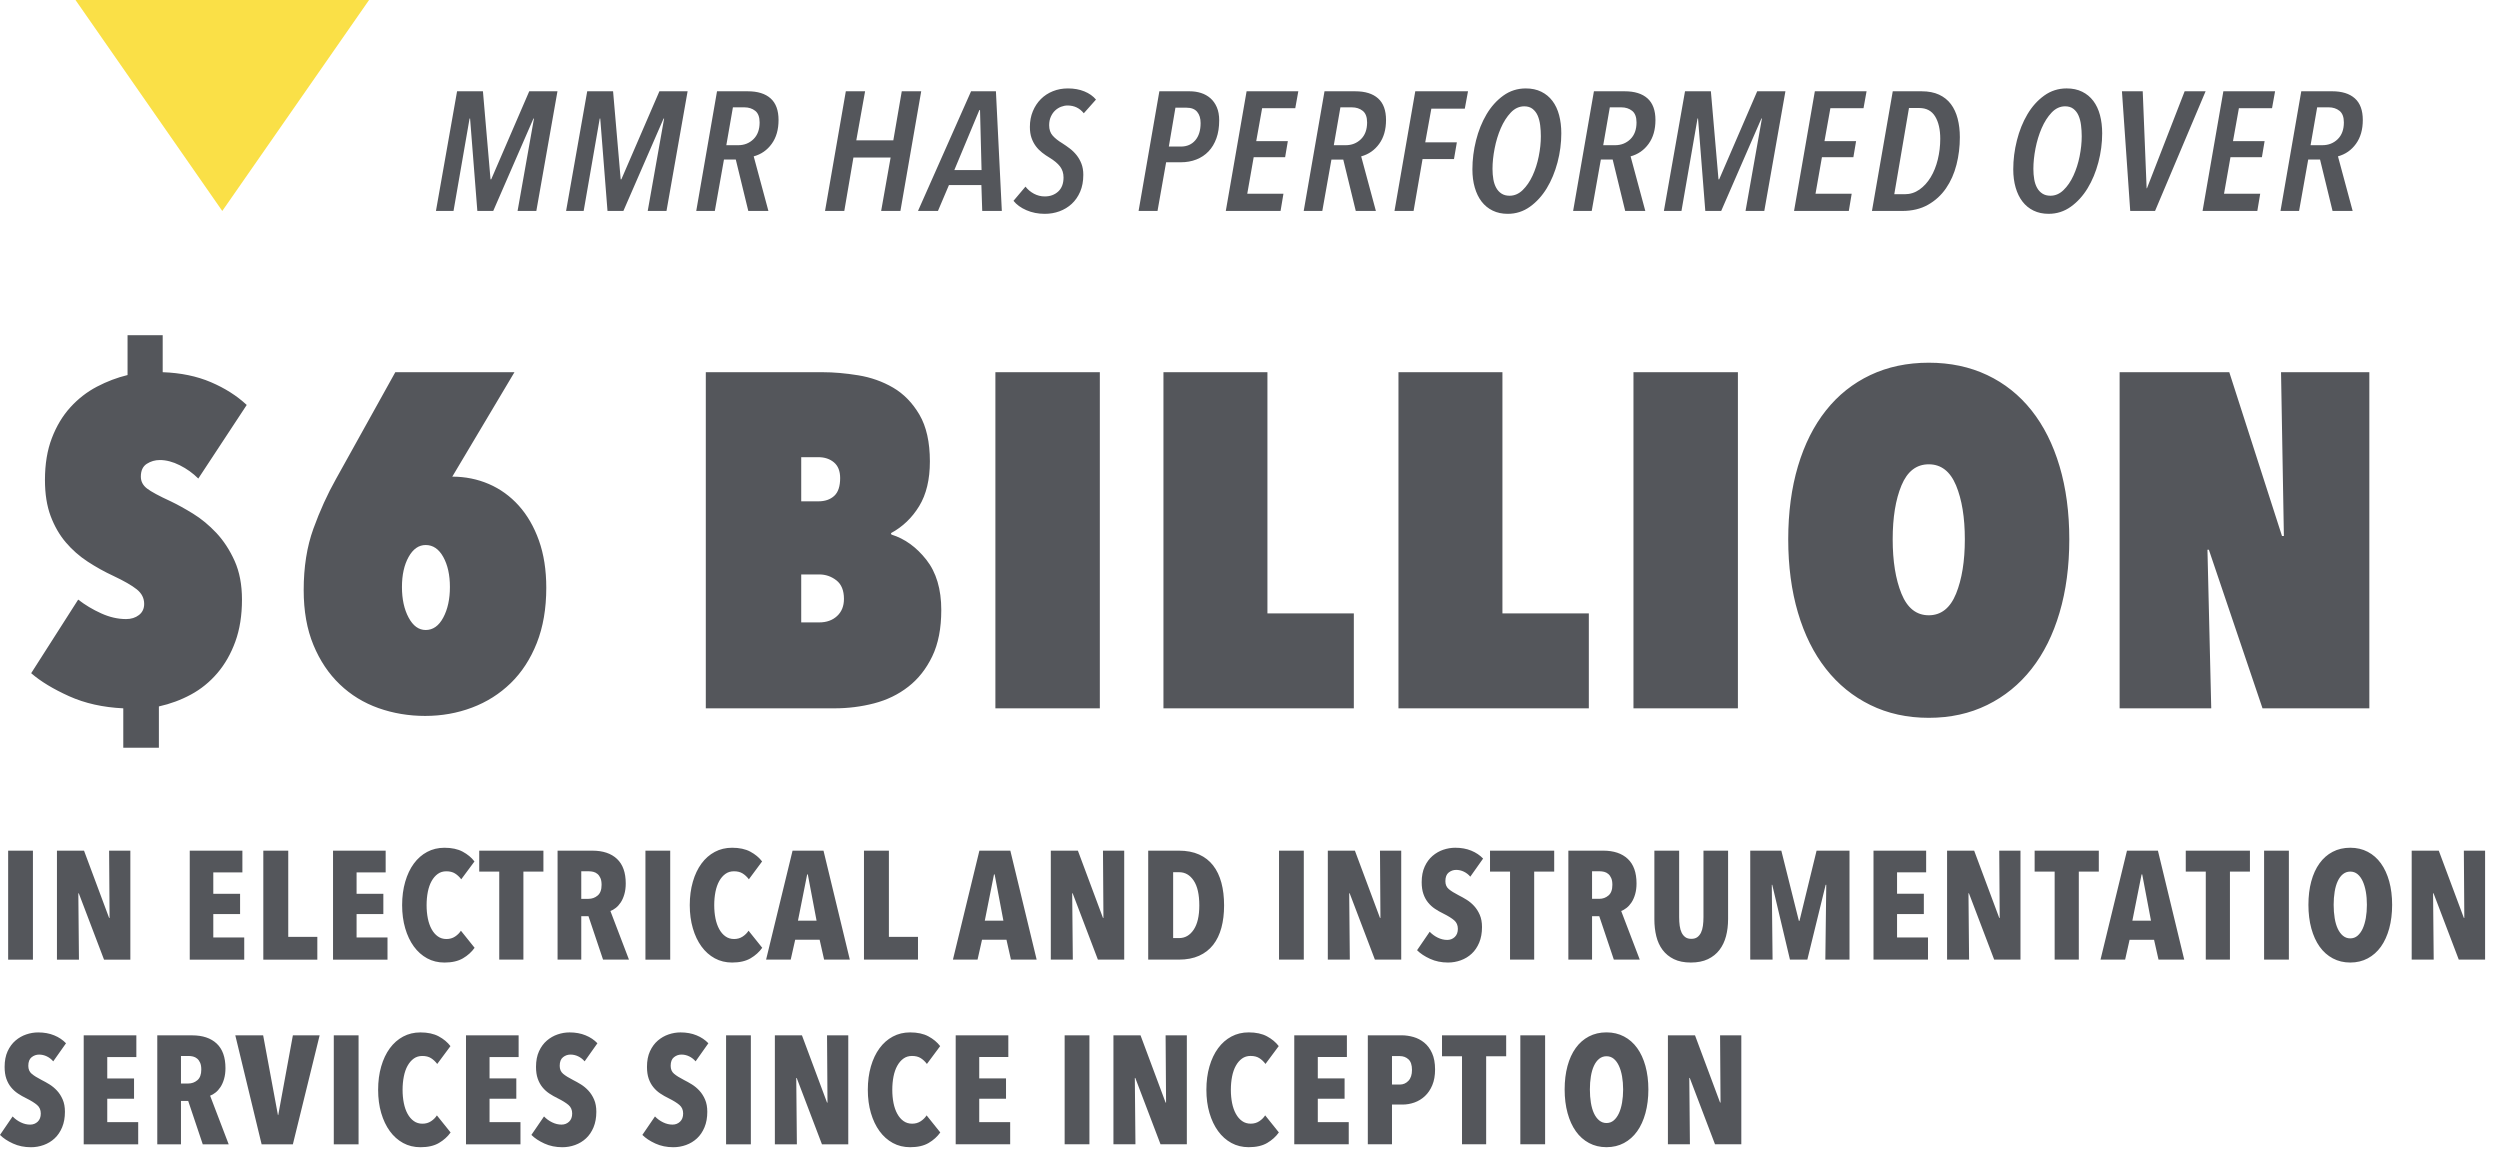
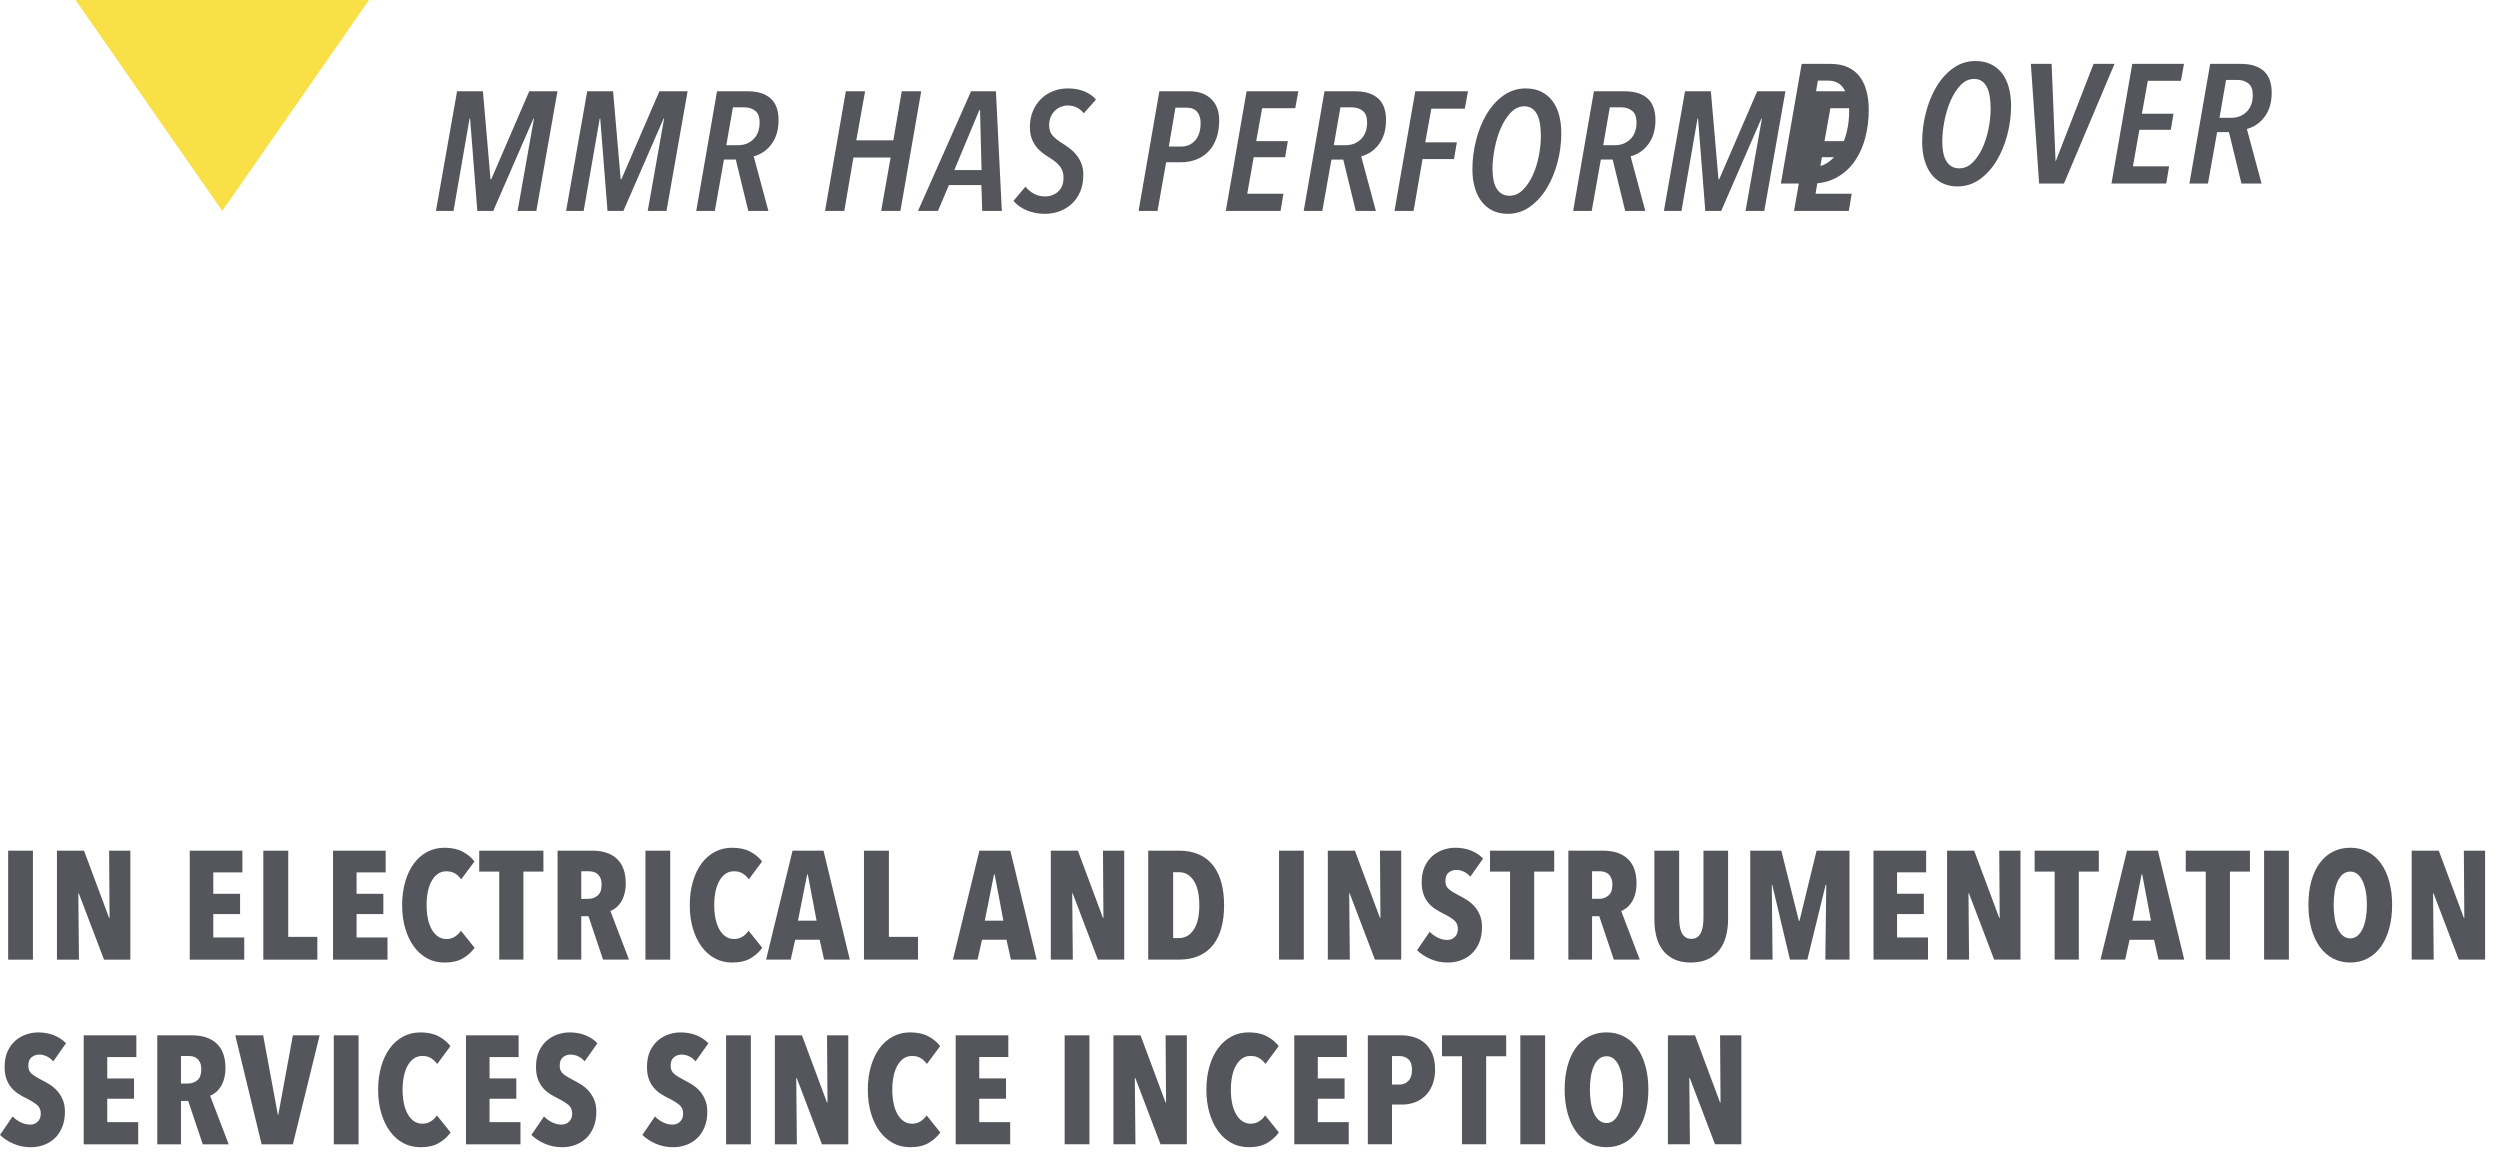
<svg xmlns="http://www.w3.org/2000/svg" width="100%" height="100%" viewBox="0 0 157 73" xml:space="preserve" style="fill-rule:evenodd;clip-rule:evenodd;stroke-linejoin:round;stroke-miterlimit:2;">
-   <path d="M7.742,44.483l0,2.475l2.236,0l0,-2.594c0.716,-0.159 1.386,-0.407 2.013,-0.746c0.626,-0.337 1.177,-0.785 1.654,-1.341c0.477,-0.557 0.855,-1.218 1.133,-1.983c0.278,-0.765 0.418,-1.644 0.418,-2.639c0,-0.934 -0.154,-1.744 -0.462,-2.43c-0.309,-0.685 -0.691,-1.271 -1.148,-1.759c-0.458,-0.486 -0.945,-0.889 -1.461,-1.207c-0.517,-0.318 -0.984,-0.576 -1.402,-0.775c-0.735,-0.338 -1.232,-0.606 -1.49,-0.805c-0.259,-0.199 -0.388,-0.448 -0.388,-0.746c0,-0.377 0.124,-0.645 0.373,-0.805c0.248,-0.159 0.522,-0.238 0.82,-0.238c0.397,0 0.815,0.109 1.252,0.328c0.437,0.219 0.825,0.497 1.163,0.835l3.041,-4.622c-0.616,-0.576 -1.367,-1.053 -2.251,-1.431c-0.885,-0.377 -1.893,-0.586 -3.026,-0.626l0,-2.325l-2.207,0l0,2.504c-0.656,0.159 -1.297,0.402 -1.923,0.73c-0.626,0.328 -1.183,0.761 -1.669,1.297c-0.488,0.537 -0.875,1.183 -1.163,1.938c-0.289,0.756 -0.432,1.63 -0.432,2.624c0,0.875 0.119,1.63 0.357,2.266c0.239,0.636 0.557,1.188 0.954,1.655c0.398,0.467 0.855,0.869 1.372,1.207c0.517,0.338 1.053,0.637 1.61,0.895c0.675,0.318 1.167,0.601 1.476,0.849c0.308,0.249 0.462,0.552 0.462,0.91c0,0.298 -0.11,0.532 -0.328,0.7c-0.219,0.169 -0.487,0.254 -0.805,0.254c-0.517,0 -1.039,-0.119 -1.565,-0.358c-0.527,-0.238 -1.009,-0.526 -1.446,-0.865l-2.952,4.622c0.596,0.517 1.391,0.998 2.385,1.446c0.994,0.447 2.127,0.7 3.399,0.76m24.567,-21.109l-7.483,0l-3.727,6.708c-0.537,0.954 -1.009,1.993 -1.416,3.116c-0.408,1.123 -0.611,2.41 -0.611,3.861c0,1.312 0.203,2.46 0.611,3.444c0.407,0.984 0.959,1.809 1.655,2.474c0.695,0.667 1.505,1.163 2.429,1.491c0.925,0.328 1.903,0.492 2.937,0.492c1.033,0 2.013,-0.174 2.937,-0.522c0.924,-0.347 1.734,-0.859 2.43,-1.535c0.695,-0.676 1.242,-1.516 1.64,-2.52c0.397,-1.003 0.596,-2.161 0.596,-3.473c0,-1.113 -0.154,-2.102 -0.462,-2.967c-0.309,-0.864 -0.731,-1.595 -1.267,-2.191c-0.537,-0.596 -1.163,-1.048 -1.879,-1.357c-0.715,-0.307 -1.481,-0.462 -2.295,-0.462l3.905,-6.559Zm-4.472,11.602c0.278,0.5 0.418,1.13 0.418,1.889c0,0.76 -0.14,1.399 -0.418,1.919c-0.278,0.52 -0.646,0.78 -1.103,0.78c-0.437,0 -0.795,-0.26 -1.073,-0.78c-0.279,-0.52 -0.418,-1.159 -0.418,-1.919c0,-0.759 0.139,-1.389 0.418,-1.889c0.278,-0.499 0.636,-0.749 1.073,-0.749c0.457,0 0.825,0.25 1.103,0.749m23.554,-6.265c0.397,0 0.725,0.109 0.984,0.328c0.258,0.219 0.387,0.547 0.387,0.984c0,0.517 -0.124,0.89 -0.372,1.118c-0.249,0.229 -0.582,0.343 -0.999,0.343l-1.074,0l0,-2.773l1.074,0Zm0.059,7.364c0.398,0 0.756,0.123 1.074,0.369c0.317,0.246 0.477,0.635 0.477,1.166c0,0.453 -0.145,0.813 -0.433,1.078c-0.288,0.266 -0.661,0.399 -1.118,0.399l-1.133,0l0,-3.012l1.133,0Zm4.502,-2.594c0.736,-0.397 1.327,-0.964 1.774,-1.699c0.448,-0.735 0.671,-1.67 0.671,-2.803c0,-1.212 -0.219,-2.191 -0.656,-2.937c-0.437,-0.745 -0.989,-1.311 -1.654,-1.699c-0.667,-0.388 -1.397,-0.646 -2.192,-0.775c-0.795,-0.129 -1.54,-0.194 -2.236,-0.194l-7.334,0l0,21.109l8.079,0c0.855,0 1.685,-0.104 2.49,-0.313c0.805,-0.209 1.521,-0.556 2.147,-1.044c0.626,-0.486 1.127,-1.122 1.505,-1.908c0.378,-0.785 0.567,-1.754 0.567,-2.907c0,-1.312 -0.313,-2.365 -0.939,-3.16c-0.626,-0.795 -1.357,-1.322 -2.192,-1.58l-0.03,-0.09Zm6.559,11.002l6.559,0l0,-21.109l-6.559,0l0,21.109Zm10.554,0l11.956,0l0,-5.963l-5.426,0l0,-15.146l-6.53,0l0,21.109Zm14.759,0l11.955,0l0,-5.963l-5.426,0l0,-15.146l-6.529,0l0,21.109Zm14.758,0l6.559,0l0,-21.109l-6.559,0l0,21.109Zm10.33,-6.008c0.408,1.382 0.994,2.56 1.76,3.533c0.764,0.974 1.694,1.73 2.787,2.266c1.093,0.537 2.316,0.805 3.667,0.805c1.352,0 2.574,-0.268 3.668,-0.805c1.093,-0.536 2.022,-1.292 2.787,-2.266c0.765,-0.973 1.352,-2.151 1.759,-3.533c0.408,-1.381 0.612,-2.916 0.612,-4.606c0,-1.689 -0.204,-3.22 -0.612,-4.592c-0.407,-1.371 -0.994,-2.539 -1.759,-3.503c-0.765,-0.964 -1.694,-1.704 -2.787,-2.221c-1.094,-0.517 -2.316,-0.775 -3.668,-0.775c-1.351,0 -2.574,0.258 -3.667,0.775c-1.093,0.517 -2.023,1.257 -2.787,2.221c-0.766,0.964 -1.352,2.132 -1.76,3.503c-0.407,1.372 -0.611,2.903 -0.611,4.592c0,1.69 0.204,3.225 0.611,4.606m6.5,-7.99c0.368,-0.884 0.939,-1.327 1.714,-1.327c0.776,0 1.347,0.443 1.715,1.327c0.367,0.885 0.551,2.012 0.551,3.384c0,1.371 -0.184,2.509 -0.551,3.414c-0.368,0.904 -0.939,1.356 -1.715,1.356c-0.775,0 -1.346,-0.452 -1.714,-1.356c-0.368,-0.905 -0.551,-2.043 -0.551,-3.414c0,-1.372 0.183,-2.499 0.551,-3.384m22.674,13.998l6.709,0l0,-21.109l-5.546,0l0.179,10.286l-0.119,0l-3.31,-10.286l-6.887,0l0,21.109l5.754,0l-0.238,-9.958l0.089,0l3.369,9.958Z" style="fill:#54565b;fill-rule:nonzero;" />
-   <path d="M35.009,5.733l-1.773,0l-2.388,5.53l-0.043,0l-0.477,-5.53l-1.624,0l-1.327,7.515l1.104,0l1.008,-5.806l0.032,0l0.456,5.806l0.998,0l2.527,-5.806l0.032,0l-1.03,5.806l1.178,0l1.327,-7.515Zm8.173,0l-1.772,0l-2.389,5.53l-0.042,0l-0.478,-5.53l-1.624,0l-1.327,7.515l1.104,0l1.009,-5.806l0.032,0l0.456,5.806l0.998,0l2.526,-5.806l0.032,0l-1.03,5.806l1.179,0l1.326,-7.515Zm5.212,0.446c-0.332,-0.297 -0.81,-0.446 -1.433,-0.446l-1.932,0l-1.305,7.515l1.167,0l0.574,-3.227l0.743,0l0.785,3.227l1.263,0l-0.923,-3.428c0.467,-0.128 0.844,-0.389 1.13,-0.786c0.287,-0.396 0.43,-0.895 0.43,-1.496c0,-0.609 -0.166,-1.062 -0.499,-1.359m-1.077,2.562c-0.259,0.252 -0.579,0.378 -0.961,0.378l-0.743,0l0.414,-2.378l0.722,0c0.269,0 0.495,0.073 0.679,0.219c0.184,0.146 0.276,0.389 0.276,0.73c0,0.448 -0.129,0.798 -0.387,1.051m10.535,-3.008l-1.221,0l-0.53,3.078l-2.325,0l0.552,-3.078l-1.21,0l-1.306,7.515l1.21,0l0.573,-3.354l2.336,0l-0.595,3.354l1.21,0l1.306,-7.515Zm5.063,7.515l-0.371,-7.515l-1.561,0l-3.333,7.515l1.253,0l0.69,-1.624l2.038,0l0.053,1.624l1.231,0Zm-1.273,-2.568l-1.71,0l1.572,-3.769l0.042,0l0.096,3.769Zm7.186,-4.427c-0.184,-0.219 -0.428,-0.391 -0.733,-0.515c-0.304,-0.123 -0.647,-0.185 -1.029,-0.185c-0.34,0 -0.655,0.058 -0.945,0.175c-0.29,0.116 -0.541,0.281 -0.754,0.493c-0.212,0.213 -0.38,0.467 -0.504,0.765c-0.124,0.297 -0.186,0.626 -0.186,0.987c0,0.262 0.034,0.49 0.101,0.684c0.067,0.195 0.158,0.368 0.271,0.521c0.113,0.152 0.244,0.286 0.393,0.403c0.148,0.117 0.3,0.221 0.456,0.313c0.304,0.184 0.529,0.372 0.674,0.563c0.145,0.191 0.218,0.421 0.218,0.69c0,0.382 -0.112,0.676 -0.335,0.881c-0.223,0.205 -0.504,0.308 -0.844,0.308c-0.24,0 -0.467,-0.057 -0.679,-0.17c-0.212,-0.113 -0.389,-0.262 -0.531,-0.446l-0.753,0.892c0.191,0.24 0.461,0.437 0.812,0.589c0.35,0.152 0.734,0.228 1.151,0.228c0.326,0 0.634,-0.053 0.924,-0.159c0.29,-0.107 0.547,-0.262 0.77,-0.467c0.222,-0.206 0.399,-0.46 0.53,-0.765c0.131,-0.304 0.197,-0.658 0.197,-1.061c0,-0.262 -0.039,-0.494 -0.117,-0.695c-0.078,-0.202 -0.181,-0.383 -0.308,-0.542c-0.127,-0.159 -0.271,-0.299 -0.43,-0.419c-0.159,-0.12 -0.317,-0.23 -0.472,-0.329c-0.248,-0.149 -0.446,-0.306 -0.595,-0.473c-0.148,-0.166 -0.223,-0.383 -0.223,-0.652c0,-0.206 0.036,-0.386 0.107,-0.542c0.07,-0.155 0.16,-0.285 0.27,-0.387c0.11,-0.103 0.234,-0.181 0.372,-0.234c0.138,-0.053 0.274,-0.079 0.408,-0.079c0.418,0 0.758,0.163 1.019,0.488l0.765,-0.86Zm7.589,0.483c-0.099,-0.23 -0.233,-0.419 -0.403,-0.568c-0.17,-0.148 -0.366,-0.258 -0.589,-0.329c-0.223,-0.071 -0.458,-0.106 -0.706,-0.106l-1.911,0l-1.305,7.515l1.189,0l0.541,-3.057l0.913,0c0.361,0 0.69,-0.058 0.987,-0.175c0.297,-0.117 0.552,-0.286 0.764,-0.509c0.213,-0.223 0.377,-0.497 0.494,-0.823c0.117,-0.325 0.175,-0.701 0.175,-1.125c0,-0.319 -0.05,-0.593 -0.149,-0.823m-1.353,2.075c-0.223,0.262 -0.525,0.393 -0.908,0.393l-0.753,0l0.414,-2.441l0.7,0c0.298,0 0.519,0.086 0.664,0.26c0.145,0.173 0.217,0.408 0.217,0.706c0,0.46 -0.111,0.821 -0.334,1.082m6.47,-3.078l-3.248,0l-1.306,7.515l3.439,0l0.181,-1.082l-2.272,0l0.403,-2.293l1.975,0l0.17,-1.009l-1.985,0l0.371,-2.07l2.081,0l0.191,-1.061Zm5.01,0.446c-0.333,-0.297 -0.81,-0.446 -1.433,-0.446l-1.932,0l-1.306,7.515l1.168,0l0.573,-3.227l0.743,0l0.786,3.227l1.263,0l-0.924,-3.428c0.468,-0.128 0.844,-0.389 1.131,-0.786c0.287,-0.396 0.43,-0.895 0.43,-1.496c0,-0.609 -0.166,-1.062 -0.499,-1.359m-1.077,2.562c-0.259,0.252 -0.579,0.378 -0.961,0.378l-0.743,0l0.414,-2.378l0.722,0c0.269,0 0.495,0.073 0.679,0.219c0.184,0.146 0.276,0.389 0.276,0.73c0,0.448 -0.129,0.798 -0.387,1.051m6.724,-3.008l-3.312,0l-1.305,7.515l1.199,0l0.563,-3.258l1.974,0l0.18,-1.051l-1.985,0l0.383,-2.113l2.101,0l0.202,-1.093Zm5.721,1.497c-0.092,-0.347 -0.231,-0.644 -0.419,-0.892c-0.187,-0.248 -0.421,-0.44 -0.7,-0.578c-0.28,-0.138 -0.604,-0.207 -0.972,-0.207c-0.524,0 -0.994,0.15 -1.412,0.451c-0.417,0.301 -0.769,0.693 -1.056,1.178c-0.286,0.485 -0.506,1.03 -0.658,1.635c-0.152,0.605 -0.228,1.212 -0.228,1.82c0,0.418 0.049,0.798 0.149,1.141c0.099,0.344 0.242,0.637 0.429,0.881c0.188,0.244 0.42,0.434 0.696,0.568c0.276,0.135 0.591,0.202 0.944,0.202c0.517,0 0.982,-0.149 1.396,-0.446c0.414,-0.297 0.766,-0.685 1.057,-1.162c0.29,-0.478 0.514,-1.019 0.674,-1.624c0.159,-0.605 0.238,-1.212 0.238,-1.821c0,-0.417 -0.046,-0.799 -0.138,-1.146m-1.279,2.59c-0.088,0.439 -0.217,0.842 -0.387,1.21c-0.17,0.368 -0.377,0.67 -0.621,0.907c-0.244,0.238 -0.519,0.356 -0.823,0.356c-0.198,0 -0.366,-0.044 -0.504,-0.133c-0.138,-0.088 -0.249,-0.208 -0.334,-0.361c-0.085,-0.152 -0.145,-0.33 -0.181,-0.536c-0.035,-0.205 -0.053,-0.424 -0.053,-0.658c0,-0.396 0.044,-0.822 0.133,-1.279c0.088,-0.456 0.217,-0.881 0.387,-1.274c0.17,-0.392 0.379,-0.72 0.627,-0.982c0.247,-0.261 0.53,-0.392 0.849,-0.392c0.212,0 0.387,0.055 0.525,0.164c0.138,0.11 0.244,0.252 0.319,0.425c0.074,0.173 0.125,0.373 0.154,0.6c0.028,0.226 0.042,0.456 0.042,0.69c0,0.403 -0.044,0.824 -0.133,1.263m6.831,-3.641c-0.333,-0.297 -0.81,-0.446 -1.433,-0.446l-1.932,0l-1.306,7.515l1.168,0l0.573,-3.227l0.743,0l0.786,3.227l1.263,0l-0.924,-3.428c0.468,-0.128 0.844,-0.389 1.131,-0.786c0.287,-0.396 0.43,-0.895 0.43,-1.496c0,-0.609 -0.167,-1.062 -0.499,-1.359m-1.077,2.562c-0.259,0.252 -0.579,0.378 -0.961,0.378l-0.743,0l0.414,-2.378l0.722,0c0.268,0 0.495,0.073 0.679,0.219c0.184,0.146 0.276,0.389 0.276,0.73c0,0.448 -0.129,0.798 -0.387,1.051m9.739,-3.008l-1.773,0l-2.388,5.53l-0.043,0l-0.478,-5.53l-1.624,0l-1.327,7.515l1.104,0l1.009,-5.806l0.032,0l0.456,5.806l0.998,0l2.526,-5.806l0.032,0l-1.029,5.806l1.178,0l1.327,-7.515Zm5.095,0l-3.248,0l-1.306,7.515l3.439,0l0.181,-1.082l-2.272,0l0.403,-2.293l1.975,0l0.17,-1.009l-1.985,0l0.371,-2.07l2.081,0l0.191,-1.061Zm5.721,1.72c-0.092,-0.354 -0.233,-0.659 -0.424,-0.913c-0.191,-0.255 -0.439,-0.453 -0.743,-0.595c-0.305,-0.141 -0.669,-0.212 -1.094,-0.212l-1.815,0l-1.306,7.515l1.901,0c0.622,0 1.162,-0.129 1.618,-0.387c0.457,-0.258 0.834,-0.603 1.131,-1.035c0.297,-0.432 0.516,-0.925 0.658,-1.481c0.141,-0.555 0.212,-1.13 0.212,-1.725c0,-0.424 -0.046,-0.813 -0.138,-1.167m-1.247,2.563c-0.103,0.421 -0.251,0.793 -0.446,1.115c-0.195,0.322 -0.43,0.58 -0.706,0.775c-0.276,0.194 -0.584,0.292 -0.923,0.292l-0.658,0l0.923,-5.414l0.648,0c0.445,0 0.776,0.175 0.992,0.525c0.216,0.351 0.324,0.82 0.324,1.407c0,0.446 -0.052,0.879 -0.154,1.3m10.185,-2.786c-0.092,-0.347 -0.232,-0.644 -0.419,-0.892c-0.188,-0.248 -0.421,-0.44 -0.701,-0.578c-0.28,-0.138 -0.603,-0.207 -0.971,-0.207c-0.524,0 -0.995,0.15 -1.412,0.451c-0.418,0.301 -0.77,0.693 -1.056,1.178c-0.287,0.485 -0.506,1.03 -0.658,1.635c-0.153,0.605 -0.229,1.212 -0.229,1.82c0,0.418 0.05,0.798 0.149,1.141c0.099,0.344 0.242,0.637 0.43,0.881c0.187,0.244 0.419,0.434 0.695,0.568c0.276,0.135 0.591,0.202 0.945,0.202c0.516,0 0.982,-0.149 1.396,-0.446c0.414,-0.297 0.766,-0.685 1.056,-1.162c0.29,-0.478 0.515,-1.019 0.674,-1.624c0.159,-0.605 0.239,-1.212 0.239,-1.821c0,-0.417 -0.046,-0.799 -0.138,-1.146m-1.279,2.59c-0.089,0.439 -0.218,0.842 -0.388,1.21c-0.169,0.368 -0.376,0.67 -0.621,0.907c-0.244,0.238 -0.518,0.356 -0.822,0.356c-0.198,0 -0.366,-0.044 -0.504,-0.133c-0.138,-0.088 -0.25,-0.208 -0.335,-0.361c-0.085,-0.152 -0.145,-0.33 -0.18,-0.536c-0.036,-0.205 -0.053,-0.424 -0.053,-0.658c0,-0.396 0.044,-0.822 0.132,-1.279c0.089,-0.456 0.218,-0.881 0.388,-1.274c0.17,-0.392 0.378,-0.72 0.626,-0.982c0.248,-0.261 0.531,-0.392 0.849,-0.392c0.213,0 0.388,0.055 0.526,0.164c0.138,0.11 0.244,0.252 0.318,0.425c0.074,0.173 0.126,0.373 0.154,0.6c0.028,0.226 0.043,0.456 0.043,0.69c0,0.403 -0.045,0.824 -0.133,1.263m7.913,-4.087l-1.316,0l-2.367,6.093l-0.021,0l-0.245,-6.093l-1.305,0l0.52,7.515l1.56,0l3.174,-7.515Zm4.363,0l-3.248,0l-1.306,7.515l3.439,0l0.181,-1.082l-2.272,0l0.404,-2.293l1.974,0l0.17,-1.009l-1.985,0l0.371,-2.07l2.081,0l0.191,-1.061Zm5.01,0.446c-0.332,-0.297 -0.81,-0.446 -1.433,-0.446l-1.932,0l-1.305,7.515l1.167,0l0.574,-3.227l0.743,0l0.785,3.227l1.263,0l-0.923,-3.428c0.467,-0.128 0.844,-0.389 1.13,-0.786c0.287,-0.396 0.43,-0.895 0.43,-1.496c0,-0.609 -0.166,-1.062 -0.499,-1.359m-1.077,2.562c-0.259,0.252 -0.579,0.378 -0.961,0.378l-0.743,0l0.414,-2.378l0.722,0c0.269,0 0.495,0.073 0.679,0.219c0.184,0.146 0.276,0.389 0.276,0.73c0,0.448 -0.129,0.798 -0.387,1.051" style="fill:#54565b;fill-rule:nonzero;" />
+   <path d="M35.009,5.733l-1.773,0l-2.388,5.53l-0.043,0l-0.477,-5.53l-1.624,0l-1.327,7.515l1.104,0l1.008,-5.806l0.032,0l0.456,5.806l0.998,0l2.527,-5.806l0.032,0l-1.03,5.806l1.178,0l1.327,-7.515Zm8.173,0l-1.772,0l-2.389,5.53l-0.042,0l-0.478,-5.53l-1.624,0l-1.327,7.515l1.104,0l1.009,-5.806l0.032,0l0.456,5.806l0.998,0l2.526,-5.806l0.032,0l-1.03,5.806l1.179,0l1.326,-7.515Zm5.212,0.446c-0.332,-0.297 -0.81,-0.446 -1.433,-0.446l-1.932,0l-1.305,7.515l1.167,0l0.574,-3.227l0.743,0l0.785,3.227l1.263,0l-0.923,-3.428c0.467,-0.128 0.844,-0.389 1.13,-0.786c0.287,-0.396 0.43,-0.895 0.43,-1.496c0,-0.609 -0.166,-1.062 -0.499,-1.359m-1.077,2.562c-0.259,0.252 -0.579,0.378 -0.961,0.378l-0.743,0l0.414,-2.378l0.722,0c0.269,0 0.495,0.073 0.679,0.219c0.184,0.146 0.276,0.389 0.276,0.73c0,0.448 -0.129,0.798 -0.387,1.051m10.535,-3.008l-1.221,0l-0.53,3.078l-2.325,0l0.552,-3.078l-1.21,0l-1.306,7.515l1.21,0l0.573,-3.354l2.336,0l-0.595,3.354l1.21,0l1.306,-7.515Zm5.063,7.515l-0.371,-7.515l-1.561,0l-3.333,7.515l1.253,0l0.69,-1.624l2.038,0l0.053,1.624l1.231,0Zm-1.273,-2.568l-1.71,0l1.572,-3.769l0.042,0l0.096,3.769Zm7.186,-4.427c-0.184,-0.219 -0.428,-0.391 -0.733,-0.515c-0.304,-0.123 -0.647,-0.185 -1.029,-0.185c-0.34,0 -0.655,0.058 -0.945,0.175c-0.29,0.116 -0.541,0.281 -0.754,0.493c-0.212,0.213 -0.38,0.467 -0.504,0.765c-0.124,0.297 -0.186,0.626 -0.186,0.987c0,0.262 0.034,0.49 0.101,0.684c0.067,0.195 0.158,0.368 0.271,0.521c0.113,0.152 0.244,0.286 0.393,0.403c0.148,0.117 0.3,0.221 0.456,0.313c0.304,0.184 0.529,0.372 0.674,0.563c0.145,0.191 0.218,0.421 0.218,0.69c0,0.382 -0.112,0.676 -0.335,0.881c-0.223,0.205 -0.504,0.308 -0.844,0.308c-0.24,0 -0.467,-0.057 -0.679,-0.17c-0.212,-0.113 -0.389,-0.262 -0.531,-0.446l-0.753,0.892c0.191,0.24 0.461,0.437 0.812,0.589c0.35,0.152 0.734,0.228 1.151,0.228c0.326,0 0.634,-0.053 0.924,-0.159c0.29,-0.107 0.547,-0.262 0.77,-0.467c0.222,-0.206 0.399,-0.46 0.53,-0.765c0.131,-0.304 0.197,-0.658 0.197,-1.061c0,-0.262 -0.039,-0.494 -0.117,-0.695c-0.078,-0.202 -0.181,-0.383 -0.308,-0.542c-0.127,-0.159 -0.271,-0.299 -0.43,-0.419c-0.159,-0.12 -0.317,-0.23 -0.472,-0.329c-0.248,-0.149 -0.446,-0.306 -0.595,-0.473c-0.148,-0.166 -0.223,-0.383 -0.223,-0.652c0,-0.206 0.036,-0.386 0.107,-0.542c0.07,-0.155 0.16,-0.285 0.27,-0.387c0.11,-0.103 0.234,-0.181 0.372,-0.234c0.138,-0.053 0.274,-0.079 0.408,-0.079c0.418,0 0.758,0.163 1.019,0.488l0.765,-0.86Zm7.589,0.483c-0.099,-0.23 -0.233,-0.419 -0.403,-0.568c-0.17,-0.148 -0.366,-0.258 -0.589,-0.329c-0.223,-0.071 -0.458,-0.106 -0.706,-0.106l-1.911,0l-1.305,7.515l1.189,0l0.541,-3.057l0.913,0c0.361,0 0.69,-0.058 0.987,-0.175c0.297,-0.117 0.552,-0.286 0.764,-0.509c0.213,-0.223 0.377,-0.497 0.494,-0.823c0.117,-0.325 0.175,-0.701 0.175,-1.125c0,-0.319 -0.05,-0.593 -0.149,-0.823m-1.353,2.075c-0.223,0.262 -0.525,0.393 -0.908,0.393l-0.753,0l0.414,-2.441l0.7,0c0.298,0 0.519,0.086 0.664,0.26c0.145,0.173 0.217,0.408 0.217,0.706c0,0.46 -0.111,0.821 -0.334,1.082m6.47,-3.078l-3.248,0l-1.306,7.515l3.439,0l0.181,-1.082l-2.272,0l0.403,-2.293l1.975,0l0.17,-1.009l-1.985,0l0.371,-2.07l2.081,0l0.191,-1.061Zm5.01,0.446c-0.333,-0.297 -0.81,-0.446 -1.433,-0.446l-1.932,0l-1.306,7.515l1.168,0l0.573,-3.227l0.743,0l0.786,3.227l1.263,0l-0.924,-3.428c0.468,-0.128 0.844,-0.389 1.131,-0.786c0.287,-0.396 0.43,-0.895 0.43,-1.496c0,-0.609 -0.166,-1.062 -0.499,-1.359m-1.077,2.562c-0.259,0.252 -0.579,0.378 -0.961,0.378l-0.743,0l0.414,-2.378l0.722,0c0.269,0 0.495,0.073 0.679,0.219c0.184,0.146 0.276,0.389 0.276,0.73c0,0.448 -0.129,0.798 -0.387,1.051m6.724,-3.008l-3.312,0l-1.305,7.515l1.199,0l0.563,-3.258l1.974,0l0.18,-1.051l-1.985,0l0.383,-2.113l2.101,0l0.202,-1.093Zm5.721,1.497c-0.092,-0.347 -0.231,-0.644 -0.419,-0.892c-0.187,-0.248 -0.421,-0.44 -0.7,-0.578c-0.28,-0.138 -0.604,-0.207 -0.972,-0.207c-0.524,0 -0.994,0.15 -1.412,0.451c-0.417,0.301 -0.769,0.693 -1.056,1.178c-0.286,0.485 -0.506,1.03 -0.658,1.635c-0.152,0.605 -0.228,1.212 -0.228,1.82c0,0.418 0.049,0.798 0.149,1.141c0.099,0.344 0.242,0.637 0.429,0.881c0.188,0.244 0.42,0.434 0.696,0.568c0.276,0.135 0.591,0.202 0.944,0.202c0.517,0 0.982,-0.149 1.396,-0.446c0.414,-0.297 0.766,-0.685 1.057,-1.162c0.29,-0.478 0.514,-1.019 0.674,-1.624c0.159,-0.605 0.238,-1.212 0.238,-1.821c0,-0.417 -0.046,-0.799 -0.138,-1.146m-1.279,2.59c-0.088,0.439 -0.217,0.842 -0.387,1.21c-0.17,0.368 -0.377,0.67 -0.621,0.907c-0.244,0.238 -0.519,0.356 -0.823,0.356c-0.198,0 -0.366,-0.044 -0.504,-0.133c-0.138,-0.088 -0.249,-0.208 -0.334,-0.361c-0.085,-0.152 -0.145,-0.33 -0.181,-0.536c-0.035,-0.205 -0.053,-0.424 -0.053,-0.658c0,-0.396 0.044,-0.822 0.133,-1.279c0.088,-0.456 0.217,-0.881 0.387,-1.274c0.17,-0.392 0.379,-0.72 0.627,-0.982c0.247,-0.261 0.53,-0.392 0.849,-0.392c0.212,0 0.387,0.055 0.525,0.164c0.138,0.11 0.244,0.252 0.319,0.425c0.074,0.173 0.125,0.373 0.154,0.6c0.028,0.226 0.042,0.456 0.042,0.69c0,0.403 -0.044,0.824 -0.133,1.263m6.831,-3.641c-0.333,-0.297 -0.81,-0.446 -1.433,-0.446l-1.932,0l-1.306,7.515l1.168,0l0.573,-3.227l0.743,0l0.786,3.227l1.263,0l-0.924,-3.428c0.468,-0.128 0.844,-0.389 1.131,-0.786c0.287,-0.396 0.43,-0.895 0.43,-1.496c0,-0.609 -0.167,-1.062 -0.499,-1.359m-1.077,2.562c-0.259,0.252 -0.579,0.378 -0.961,0.378l-0.743,0l0.414,-2.378l0.722,0c0.268,0 0.495,0.073 0.679,0.219c0.184,0.146 0.276,0.389 0.276,0.73c0,0.448 -0.129,0.798 -0.387,1.051m9.739,-3.008l-1.773,0l-2.388,5.53l-0.043,0l-0.478,-5.53l-1.624,0l-1.327,7.515l1.104,0l1.009,-5.806l0.032,0l0.456,5.806l0.998,0l2.526,-5.806l0.032,0l-1.029,5.806l1.178,0l1.327,-7.515Zm5.095,0l-3.248,0l-1.306,7.515l3.439,0l0.181,-1.082l-2.272,0l0.403,-2.293l1.975,0l0.17,-1.009l-1.985,0l0.371,-2.07l2.081,0l0.191,-1.061Zc-0.092,-0.354 -0.233,-0.659 -0.424,-0.913c-0.191,-0.255 -0.439,-0.453 -0.743,-0.595c-0.305,-0.141 -0.669,-0.212 -1.094,-0.212l-1.815,0l-1.306,7.515l1.901,0c0.622,0 1.162,-0.129 1.618,-0.387c0.457,-0.258 0.834,-0.603 1.131,-1.035c0.297,-0.432 0.516,-0.925 0.658,-1.481c0.141,-0.555 0.212,-1.13 0.212,-1.725c0,-0.424 -0.046,-0.813 -0.138,-1.167m-1.247,2.563c-0.103,0.421 -0.251,0.793 -0.446,1.115c-0.195,0.322 -0.43,0.58 -0.706,0.775c-0.276,0.194 -0.584,0.292 -0.923,0.292l-0.658,0l0.923,-5.414l0.648,0c0.445,0 0.776,0.175 0.992,0.525c0.216,0.351 0.324,0.82 0.324,1.407c0,0.446 -0.052,0.879 -0.154,1.3m10.185,-2.786c-0.092,-0.347 -0.232,-0.644 -0.419,-0.892c-0.188,-0.248 -0.421,-0.44 -0.701,-0.578c-0.28,-0.138 -0.603,-0.207 -0.971,-0.207c-0.524,0 -0.995,0.15 -1.412,0.451c-0.418,0.301 -0.77,0.693 -1.056,1.178c-0.287,0.485 -0.506,1.03 -0.658,1.635c-0.153,0.605 -0.229,1.212 -0.229,1.82c0,0.418 0.05,0.798 0.149,1.141c0.099,0.344 0.242,0.637 0.43,0.881c0.187,0.244 0.419,0.434 0.695,0.568c0.276,0.135 0.591,0.202 0.945,0.202c0.516,0 0.982,-0.149 1.396,-0.446c0.414,-0.297 0.766,-0.685 1.056,-1.162c0.29,-0.478 0.515,-1.019 0.674,-1.624c0.159,-0.605 0.239,-1.212 0.239,-1.821c0,-0.417 -0.046,-0.799 -0.138,-1.146m-1.279,2.59c-0.089,0.439 -0.218,0.842 -0.388,1.21c-0.169,0.368 -0.376,0.67 -0.621,0.907c-0.244,0.238 -0.518,0.356 -0.822,0.356c-0.198,0 -0.366,-0.044 -0.504,-0.133c-0.138,-0.088 -0.25,-0.208 -0.335,-0.361c-0.085,-0.152 -0.145,-0.33 -0.18,-0.536c-0.036,-0.205 -0.053,-0.424 -0.053,-0.658c0,-0.396 0.044,-0.822 0.132,-1.279c0.089,-0.456 0.218,-0.881 0.388,-1.274c0.17,-0.392 0.378,-0.72 0.626,-0.982c0.248,-0.261 0.531,-0.392 0.849,-0.392c0.213,0 0.388,0.055 0.526,0.164c0.138,0.11 0.244,0.252 0.318,0.425c0.074,0.173 0.126,0.373 0.154,0.6c0.028,0.226 0.043,0.456 0.043,0.69c0,0.403 -0.045,0.824 -0.133,1.263m7.913,-4.087l-1.316,0l-2.367,6.093l-0.021,0l-0.245,-6.093l-1.305,0l0.52,7.515l1.56,0l3.174,-7.515Zm4.363,0l-3.248,0l-1.306,7.515l3.439,0l0.181,-1.082l-2.272,0l0.404,-2.293l1.974,0l0.17,-1.009l-1.985,0l0.371,-2.07l2.081,0l0.191,-1.061Zm5.01,0.446c-0.332,-0.297 -0.81,-0.446 -1.433,-0.446l-1.932,0l-1.305,7.515l1.167,0l0.574,-3.227l0.743,0l0.785,3.227l1.263,0l-0.923,-3.428c0.467,-0.128 0.844,-0.389 1.13,-0.786c0.287,-0.396 0.43,-0.895 0.43,-1.496c0,-0.609 -0.166,-1.062 -0.499,-1.359m-1.077,2.562c-0.259,0.252 -0.579,0.378 -0.961,0.378l-0.743,0l0.414,-2.378l0.722,0c0.269,0 0.495,0.073 0.679,0.219c0.184,0.146 0.276,0.389 0.276,0.73c0,0.448 -0.129,0.798 -0.387,1.051" style="fill:#54565b;fill-rule:nonzero;" />
  <path d="M4.146,65.518c-0.2,-0.211 -0.448,-0.378 -0.744,-0.499c-0.297,-0.122 -0.632,-0.183 -1.005,-0.183c-0.252,0 -0.501,0.042 -0.749,0.126c-0.248,0.084 -0.474,0.213 -0.677,0.387c-0.203,0.174 -0.367,0.398 -0.493,0.671c-0.125,0.274 -0.188,0.601 -0.188,0.981c0,0.284 0.035,0.529 0.106,0.735c0.071,0.206 0.169,0.386 0.295,0.541c0.126,0.155 0.271,0.287 0.435,0.396c0.164,0.11 0.34,0.21 0.527,0.3c0.296,0.148 0.521,0.288 0.676,0.42c0.155,0.133 0.232,0.311 0.232,0.537c0,0.219 -0.064,0.39 -0.193,0.512c-0.129,0.122 -0.287,0.184 -0.474,0.184c-0.2,0 -0.396,-0.047 -0.589,-0.141c-0.194,-0.093 -0.364,-0.217 -0.513,-0.372l-0.792,1.16c0.206,0.206 0.478,0.387 0.817,0.541c0.338,0.155 0.713,0.232 1.125,0.232c0.277,0 0.545,-0.046 0.804,-0.14c0.259,-0.094 0.488,-0.232 0.685,-0.416c0.198,-0.184 0.355,-0.416 0.472,-0.697c0.117,-0.281 0.175,-0.605 0.175,-0.973c0,-0.297 -0.047,-0.554 -0.141,-0.77c-0.094,-0.216 -0.212,-0.402 -0.355,-0.556c-0.143,-0.155 -0.3,-0.286 -0.472,-0.393c-0.172,-0.106 -0.335,-0.198 -0.491,-0.275c-0.277,-0.142 -0.487,-0.273 -0.628,-0.393c-0.142,-0.119 -0.213,-0.285 -0.213,-0.498c0,-0.252 0.069,-0.432 0.208,-0.542c0.138,-0.11 0.295,-0.165 0.469,-0.165c0.167,0 0.328,0.037 0.483,0.111c0.155,0.074 0.29,0.179 0.406,0.314l0.802,-1.135Zm4.533,6.345l0,-1.392l-1.943,0l0,-1.469l1.682,0l0,-1.276l-1.682,0l0,-1.343l1.827,0l0,-1.363l-3.306,0l0,6.843l3.422,0Zm5.683,0l-1.167,-3.054c0.109,-0.039 0.222,-0.103 0.337,-0.194c0.116,-0.09 0.22,-0.206 0.314,-0.348c0.093,-0.141 0.168,-0.312 0.226,-0.512c0.058,-0.199 0.087,-0.425 0.087,-0.676c0,-0.683 -0.184,-1.197 -0.55,-1.542c-0.367,-0.344 -0.881,-0.517 -1.543,-0.517l-2.189,0l0,6.843l1.488,0l0,-2.726l0.453,0l0.915,2.726l1.629,0Zm-1.967,-4.026c-0.165,0.139 -0.356,0.208 -0.575,0.208l-0.455,0l0,-1.73l0.484,0c0.09,0 0.182,0.012 0.275,0.034c0.093,0.023 0.179,0.066 0.256,0.13c0.078,0.065 0.14,0.152 0.189,0.261c0.048,0.11 0.072,0.252 0.072,0.426c0,0.309 -0.082,0.533 -0.246,0.671m7.678,-2.817l-1.681,0l-0.919,5.006l-0.019,0l-0.928,-5.006l-1.749,0l1.653,6.843l1.962,0l1.681,-6.843Zm2.445,0l-1.556,0l0,6.843l1.556,0l0,-6.843Zm5.78,6.099l-0.861,-1.073c-0.09,0.142 -0.212,0.264 -0.367,0.367c-0.154,0.103 -0.335,0.155 -0.541,0.155c-0.206,0 -0.387,-0.055 -0.541,-0.165c-0.155,-0.109 -0.285,-0.261 -0.392,-0.454c-0.106,-0.193 -0.185,-0.419 -0.236,-0.676c-0.052,-0.258 -0.078,-0.535 -0.078,-0.832c0,-0.296 0.026,-0.575 0.078,-0.836c0.051,-0.261 0.13,-0.486 0.236,-0.676c0.107,-0.19 0.235,-0.34 0.387,-0.45c0.151,-0.109 0.33,-0.164 0.536,-0.164c0.219,0 0.401,0.045 0.546,0.135c0.145,0.091 0.276,0.213 0.392,0.368l0.831,-1.121c-0.187,-0.245 -0.433,-0.45 -0.739,-0.614c-0.307,-0.164 -0.688,-0.247 -1.146,-0.247c-0.399,0 -0.762,0.087 -1.087,0.261c-0.325,0.174 -0.604,0.419 -0.836,0.735c-0.232,0.316 -0.412,0.696 -0.541,1.14c-0.129,0.445 -0.193,0.935 -0.193,1.469c0,0.529 0.064,1.014 0.193,1.455c0.129,0.441 0.309,0.821 0.541,1.14c0.232,0.319 0.511,0.567 0.836,0.745c0.325,0.177 0.688,0.265 1.087,0.265c0.471,0 0.857,-0.088 1.16,-0.265c0.303,-0.178 0.548,-0.398 0.735,-0.662m4.387,0.744l0,-1.392l-1.942,0l0,-1.469l1.681,0l0,-1.276l-1.681,0l0,-1.343l1.826,0l0,-1.363l-3.305,0l0,6.843l3.421,0Zm4.833,-6.345c-0.2,-0.211 -0.448,-0.378 -0.745,-0.499c-0.296,-0.122 -0.631,-0.183 -1.005,-0.183c-0.251,0 -0.501,0.042 -0.749,0.126c-0.248,0.084 -0.473,0.213 -0.676,0.387c-0.203,0.174 -0.368,0.398 -0.493,0.671c-0.126,0.274 -0.189,0.601 -0.189,0.981c0,0.284 0.036,0.529 0.107,0.735c0.071,0.206 0.169,0.386 0.294,0.541c0.126,0.155 0.271,0.287 0.435,0.396c0.165,0.11 0.34,0.21 0.527,0.3c0.296,0.148 0.522,0.288 0.677,0.42c0.154,0.133 0.232,0.311 0.232,0.537c0,0.219 -0.065,0.39 -0.194,0.512c-0.129,0.122 -0.286,0.184 -0.473,0.184c-0.2,0 -0.397,-0.047 -0.59,-0.141c-0.193,-0.093 -0.364,-0.217 -0.512,-0.372l-0.793,1.16c0.207,0.206 0.479,0.387 0.817,0.541c0.338,0.155 0.714,0.232 1.126,0.232c0.277,0 0.545,-0.046 0.804,-0.14c0.259,-0.094 0.487,-0.232 0.685,-0.416c0.198,-0.184 0.355,-0.416 0.472,-0.697c0.116,-0.281 0.175,-0.605 0.175,-0.973c0,-0.297 -0.047,-0.554 -0.141,-0.77c-0.094,-0.216 -0.213,-0.402 -0.355,-0.556c-0.143,-0.155 -0.3,-0.286 -0.472,-0.393c-0.172,-0.106 -0.336,-0.198 -0.491,-0.275c-0.278,-0.142 -0.487,-0.273 -0.629,-0.393c-0.141,-0.119 -0.212,-0.285 -0.212,-0.498c0,-0.252 0.069,-0.432 0.208,-0.542c0.138,-0.11 0.294,-0.165 0.468,-0.165c0.168,0 0.329,0.037 0.484,0.111c0.154,0.074 0.289,0.179 0.405,0.314l0.803,-1.135Zm6.968,0c-0.2,-0.211 -0.448,-0.378 -0.744,-0.499c-0.297,-0.122 -0.632,-0.183 -1.006,-0.183c-0.251,0 -0.501,0.042 -0.749,0.126c-0.248,0.084 -0.473,0.213 -0.676,0.387c-0.203,0.174 -0.367,0.398 -0.493,0.671c-0.126,0.274 -0.188,0.601 -0.188,0.981c0,0.284 0.035,0.529 0.106,0.735c0.071,0.206 0.169,0.386 0.295,0.541c0.125,0.155 0.27,0.287 0.435,0.396c0.164,0.11 0.339,0.21 0.526,0.3c0.297,0.148 0.522,0.288 0.677,0.42c0.154,0.133 0.232,0.311 0.232,0.537c0,0.219 -0.065,0.39 -0.194,0.512c-0.128,0.122 -0.286,0.184 -0.473,0.184c-0.2,0 -0.396,-0.047 -0.59,-0.141c-0.193,-0.093 -0.364,-0.217 -0.512,-0.372l-0.792,1.16c0.206,0.206 0.478,0.387 0.816,0.541c0.339,0.155 0.714,0.232 1.126,0.232c0.277,0 0.545,-0.046 0.804,-0.14c0.259,-0.094 0.487,-0.232 0.685,-0.416c0.198,-0.184 0.355,-0.416 0.472,-0.697c0.117,-0.281 0.175,-0.605 0.175,-0.973c0,-0.297 -0.047,-0.554 -0.141,-0.77c-0.094,-0.216 -0.212,-0.402 -0.355,-0.556c-0.143,-0.155 -0.3,-0.286 -0.472,-0.393c-0.172,-0.106 -0.336,-0.198 -0.491,-0.275c-0.277,-0.142 -0.487,-0.273 -0.628,-0.393c-0.142,-0.119 -0.213,-0.285 -0.213,-0.498c0,-0.252 0.069,-0.432 0.208,-0.542c0.138,-0.11 0.294,-0.165 0.468,-0.165c0.168,0 0.329,0.037 0.484,0.111c0.154,0.074 0.29,0.179 0.406,0.314l0.802,-1.135Zm2.667,-0.498l-1.556,0l0,6.843l1.556,0l0,-6.843Zm6.118,6.843l0,-6.843l-1.334,0l0.029,4.224l-0.029,0l-1.575,-4.224l-1.701,0l0,6.843l1.382,0l-0.039,-4.166l0.029,0l1.585,4.166l1.653,0Zm5.779,-0.744l-0.86,-1.073c-0.09,0.142 -0.213,0.264 -0.367,0.367c-0.155,0.103 -0.335,0.155 -0.541,0.155c-0.207,0 -0.387,-0.055 -0.542,-0.165c-0.154,-0.109 -0.285,-0.261 -0.391,-0.454c-0.106,-0.193 -0.185,-0.419 -0.237,-0.676c-0.051,-0.258 -0.077,-0.535 -0.077,-0.832c0,-0.296 0.026,-0.575 0.077,-0.836c0.052,-0.261 0.131,-0.486 0.237,-0.676c0.106,-0.19 0.235,-0.34 0.387,-0.45c0.151,-0.109 0.33,-0.164 0.536,-0.164c0.219,0 0.401,0.045 0.546,0.135c0.145,0.091 0.275,0.213 0.391,0.368l0.832,-1.121c-0.187,-0.245 -0.434,-0.45 -0.74,-0.614c-0.306,-0.164 -0.688,-0.247 -1.145,-0.247c-0.4,0 -0.762,0.087 -1.087,0.261c-0.326,0.174 -0.604,0.419 -0.836,0.735c-0.232,0.316 -0.413,0.696 -0.542,1.14c-0.128,0.445 -0.193,0.935 -0.193,1.469c0,0.529 0.065,1.014 0.193,1.455c0.129,0.441 0.31,0.821 0.542,1.14c0.232,0.319 0.51,0.567 0.836,0.745c0.325,0.177 0.687,0.265 1.087,0.265c0.47,0 0.857,-0.088 1.16,-0.265c0.303,-0.178 0.547,-0.398 0.734,-0.662m4.388,0.744l0,-1.392l-1.943,0l0,-1.469l1.682,0l0,-1.276l-1.682,0l0,-1.343l1.827,0l0,-1.363l-3.305,0l0,6.843l3.421,0Zm4.977,-6.843l-1.556,0l0,6.843l1.556,0l0,-6.843Zm6.118,6.843l0,-6.843l-1.334,0l0.029,4.224l-0.029,0l-1.575,-4.224l-1.701,0l0,6.843l1.382,0l-0.039,-4.166l0.029,0l1.585,4.166l1.653,0Zm5.779,-0.744l-0.86,-1.073c-0.09,0.142 -0.213,0.264 -0.367,0.367c-0.155,0.103 -0.335,0.155 -0.541,0.155c-0.207,0 -0.387,-0.055 -0.542,-0.165c-0.154,-0.109 -0.285,-0.261 -0.391,-0.454c-0.106,-0.193 -0.185,-0.419 -0.237,-0.676c-0.051,-0.258 -0.077,-0.535 -0.077,-0.832c0,-0.296 0.026,-0.575 0.077,-0.836c0.052,-0.261 0.131,-0.486 0.237,-0.676c0.106,-0.19 0.235,-0.34 0.387,-0.45c0.151,-0.109 0.33,-0.164 0.536,-0.164c0.219,0 0.401,0.045 0.546,0.135c0.145,0.091 0.275,0.213 0.391,0.368l0.832,-1.121c-0.187,-0.245 -0.434,-0.45 -0.74,-0.614c-0.306,-0.164 -0.688,-0.247 -1.145,-0.247c-0.4,0 -0.762,0.087 -1.087,0.261c-0.326,0.174 -0.604,0.419 -0.836,0.735c-0.232,0.316 -0.413,0.696 -0.542,1.14c-0.129,0.445 -0.193,0.935 -0.193,1.469c0,0.529 0.064,1.014 0.193,1.455c0.129,0.441 0.31,0.821 0.542,1.14c0.232,0.319 0.51,0.567 0.836,0.745c0.325,0.177 0.687,0.265 1.087,0.265c0.47,0 0.857,-0.088 1.16,-0.265c0.302,-0.178 0.547,-0.398 0.734,-0.662m4.388,0.744l0,-1.392l-1.943,0l0,-1.469l1.682,0l0,-1.276l-1.682,0l0,-1.343l1.827,0l0,-1.363l-3.305,0l0,6.843l3.421,0Zm5.233,-5.722c-0.125,-0.277 -0.29,-0.498 -0.493,-0.662c-0.203,-0.164 -0.428,-0.282 -0.676,-0.353c-0.248,-0.07 -0.495,-0.106 -0.739,-0.106l-2.127,0l0,6.843l1.518,0l0,-2.494l0.667,0c0.251,0 0.499,-0.043 0.744,-0.13c0.244,-0.087 0.464,-0.221 0.657,-0.401c0.193,-0.181 0.348,-0.409 0.464,-0.687c0.116,-0.276 0.174,-0.605 0.174,-0.985c0,-0.406 -0.063,-0.748 -0.189,-1.025m-1.483,1.735c-0.149,0.158 -0.329,0.237 -0.541,0.237l-0.493,0l0,-1.788l0.493,0c0.212,0 0.392,0.067 0.541,0.203c0.148,0.135 0.222,0.357 0.222,0.667c0,0.296 -0.074,0.523 -0.222,0.681m6.137,-1.541l0,-1.315l-4.03,0l0,1.315l1.256,0l0,5.528l1.517,0l0,-5.528l1.257,0Zm2.445,-1.315l-1.556,0l0,6.843l1.556,0l0,-6.843Zm6.301,1.928c-0.122,-0.441 -0.296,-0.818 -0.522,-1.131c-0.225,-0.312 -0.501,-0.554 -0.826,-0.724c-0.326,-0.171 -0.691,-0.257 -1.097,-0.257c-0.412,0 -0.781,0.086 -1.107,0.257c-0.325,0.17 -0.601,0.412 -0.826,0.724c-0.226,0.313 -0.398,0.69 -0.517,1.131c-0.119,0.442 -0.179,0.933 -0.179,1.474c0,0.541 0.061,1.036 0.184,1.484c0.122,0.447 0.296,0.829 0.522,1.145c0.225,0.316 0.501,0.56 0.826,0.734c0.325,0.174 0.691,0.261 1.097,0.261c0.406,0 0.771,-0.087 1.097,-0.261c0.325,-0.174 0.601,-0.418 0.826,-0.734c0.226,-0.316 0.4,-0.698 0.522,-1.145c0.122,-0.448 0.184,-0.943 0.184,-1.484c0,-0.541 -0.062,-1.032 -0.184,-1.474m-1.469,2.305c-0.045,0.258 -0.111,0.48 -0.198,0.667c-0.087,0.187 -0.195,0.335 -0.324,0.445c-0.129,0.109 -0.28,0.164 -0.454,0.164c-0.174,0 -0.327,-0.055 -0.459,-0.164c-0.132,-0.11 -0.242,-0.258 -0.329,-0.445c-0.087,-0.187 -0.151,-0.409 -0.193,-0.667c-0.042,-0.257 -0.063,-0.534 -0.063,-0.831c0,-0.296 0.021,-0.572 0.063,-0.826c0.042,-0.255 0.106,-0.475 0.193,-0.662c0.087,-0.187 0.197,-0.334 0.329,-0.44c0.132,-0.106 0.285,-0.159 0.459,-0.159c0.174,0 0.325,0.053 0.454,0.159c0.129,0.106 0.237,0.253 0.324,0.44c0.087,0.187 0.153,0.407 0.198,0.662c0.045,0.254 0.068,0.53 0.068,0.826c0,0.297 -0.023,0.574 -0.068,0.831m7.49,2.61l0,-6.843l-1.334,0l0.029,4.224l-0.029,0l-1.575,-4.224l-1.701,0l0,6.843l1.382,0l-0.039,-4.166l0.029,0l1.585,4.166l1.653,0Z" style="fill:#54565b;fill-rule:nonzero;" />
  <path d="M2.068,53.423l-1.556,0l0,6.843l1.556,0l0,-6.843Zm6.118,6.843l0,-6.843l-1.334,0l0.029,4.224l-0.029,0l-1.575,-4.224l-1.701,0l0,6.843l1.382,0l-0.039,-4.166l0.029,0l1.585,4.166l1.653,0Zm7.152,0l0,-1.392l-1.943,0l0,-1.469l1.682,0l0,-1.276l-1.682,0l0,-1.343l1.827,0l0,-1.363l-3.306,0l0,6.843l3.422,0Zm4.59,0l0,-1.431l-1.826,0l0,-5.412l-1.566,0l0,6.843l3.392,0Zm4.407,0l0,-1.392l-1.942,0l0,-1.469l1.681,0l0,-1.276l-1.681,0l0,-1.343l1.826,0l0,-1.363l-3.305,0l0,6.843l3.421,0Zm5.47,-0.744l-0.86,-1.073c-0.09,0.142 -0.212,0.264 -0.367,0.367c-0.155,0.103 -0.335,0.155 -0.541,0.155c-0.206,0 -0.387,-0.055 -0.541,-0.165c-0.155,-0.109 -0.285,-0.261 -0.392,-0.454c-0.106,-0.193 -0.185,-0.419 -0.237,-0.676c-0.051,-0.258 -0.077,-0.535 -0.077,-0.832c0,-0.296 0.026,-0.575 0.077,-0.836c0.052,-0.26 0.131,-0.486 0.237,-0.676c0.107,-0.19 0.235,-0.34 0.387,-0.449c0.151,-0.11 0.33,-0.165 0.536,-0.165c0.219,0 0.401,0.045 0.546,0.136c0.145,0.09 0.276,0.212 0.392,0.367l0.831,-1.121c-0.187,-0.245 -0.434,-0.45 -0.74,-0.614c-0.306,-0.164 -0.687,-0.246 -1.145,-0.246c-0.399,0 -0.762,0.087 -1.087,0.261c-0.325,0.173 -0.604,0.418 -0.836,0.734c-0.232,0.316 -0.412,0.696 -0.541,1.14c-0.129,0.445 -0.194,0.935 -0.194,1.469c0,0.529 0.065,1.014 0.194,1.455c0.129,0.441 0.309,0.822 0.541,1.14c0.232,0.319 0.511,0.567 0.836,0.745c0.325,0.177 0.688,0.265 1.087,0.265c0.47,0 0.857,-0.088 1.16,-0.265c0.303,-0.178 0.548,-0.398 0.734,-0.662m4.321,-4.784l0,-1.315l-4.031,0l0,1.315l1.257,0l0,5.528l1.517,0l0,-5.528l1.257,0Zm5.373,5.528l-1.166,-3.054c0.109,-0.039 0.221,-0.103 0.337,-0.194c0.116,-0.09 0.22,-0.206 0.313,-0.347c0.093,-0.142 0.169,-0.313 0.226,-0.513c0.058,-0.199 0.087,-0.425 0.087,-0.676c0,-0.683 -0.183,-1.197 -0.55,-1.542c-0.366,-0.344 -0.88,-0.517 -1.542,-0.517l-2.189,0l0,6.843l1.488,0l0,-2.726l0.453,0l0.915,2.726l1.628,0Zm-1.967,-4.026c-0.164,0.139 -0.356,0.208 -0.575,0.208l-0.454,0l0,-1.73l0.483,0c0.09,0 0.182,0.012 0.276,0.034c0.093,0.023 0.178,0.066 0.256,0.131c0.077,0.064 0.14,0.151 0.188,0.26c0.049,0.11 0.073,0.252 0.073,0.426c0,0.309 -0.082,0.533 -0.247,0.671m4.557,-2.817l-1.556,0l0,6.843l1.556,0l0,-6.843Zm5.779,6.099l-0.86,-1.073c-0.09,0.142 -0.212,0.264 -0.367,0.367c-0.155,0.103 -0.335,0.155 -0.541,0.155c-0.207,0 -0.387,-0.055 -0.541,-0.165c-0.155,-0.109 -0.286,-0.261 -0.392,-0.454c-0.106,-0.193 -0.185,-0.419 -0.237,-0.676c-0.051,-0.258 -0.077,-0.535 -0.077,-0.832c0,-0.296 0.026,-0.575 0.077,-0.836c0.052,-0.26 0.131,-0.486 0.237,-0.676c0.106,-0.19 0.235,-0.34 0.387,-0.449c0.151,-0.11 0.33,-0.165 0.536,-0.165c0.219,0 0.401,0.045 0.546,0.136c0.145,0.09 0.276,0.212 0.392,0.367l0.831,-1.121c-0.187,-0.245 -0.434,-0.45 -0.74,-0.614c-0.306,-0.164 -0.687,-0.246 -1.145,-0.246c-0.399,0 -0.762,0.087 -1.087,0.261c-0.326,0.173 -0.604,0.418 -0.836,0.734c-0.232,0.316 -0.413,0.696 -0.541,1.14c-0.129,0.445 -0.194,0.935 -0.194,1.469c0,0.529 0.065,1.014 0.194,1.455c0.128,0.441 0.309,0.822 0.541,1.14c0.232,0.319 0.51,0.567 0.836,0.745c0.325,0.177 0.688,0.265 1.087,0.265c0.47,0 0.857,-0.088 1.16,-0.265c0.303,-0.178 0.547,-0.398 0.734,-0.662m5.5,0.744l-1.653,-6.843l-1.943,0l-1.662,6.843l1.546,0l0.281,-1.247l1.536,0l0.281,1.247l1.614,0Zm-2.088,-2.445l-1.169,0l0.579,-2.909l0.039,0l0.551,2.909Zm6.369,2.445l0,-1.431l-1.827,0l0,-5.412l-1.565,0l0,6.843l3.392,0Zm7.452,0l-1.653,-6.843l-1.943,0l-1.662,6.843l1.546,0l0.281,-1.247l1.536,0l0.281,1.247l1.614,0Zm-2.088,-2.445l-1.169,0l0.579,-2.909l0.039,0l0.551,2.909Zm7.587,2.445l0,-6.843l-1.334,0l0.029,4.224l-0.029,0l-1.575,-4.224l-1.701,0l0,6.843l1.382,0l-0.039,-4.166l0.029,0l1.585,4.166l1.653,0Zm6.103,-4.828c-0.113,-0.422 -0.285,-0.783 -0.517,-1.082c-0.232,-0.3 -0.527,-0.53 -0.884,-0.691c-0.358,-0.161 -0.782,-0.242 -1.271,-0.242l-1.924,0l0,6.843l1.924,0c0.489,0 0.913,-0.081 1.271,-0.242c0.357,-0.161 0.652,-0.39 0.884,-0.686c0.232,-0.296 0.404,-0.654 0.517,-1.073c0.113,-0.419 0.169,-0.886 0.169,-1.401c0,-0.528 -0.056,-1.004 -0.169,-1.426m-1.74,2.948c-0.235,0.351 -0.539,0.527 -0.913,0.527l-0.377,0l0,-4.137l0.377,0c0.374,0 0.678,0.176 0.913,0.527c0.235,0.351 0.353,0.871 0.353,1.561c0,0.663 -0.118,1.171 -0.353,1.522m6.915,-4.963l-1.556,0l0,6.843l1.556,0l0,-6.843Zm6.118,6.843l0,-6.843l-1.334,0l0.029,4.224l-0.029,0l-1.575,-4.224l-1.701,0l0,6.843l1.382,0l-0.039,-4.166l0.029,0l1.585,4.166l1.653,0Zm5.142,-6.345c-0.2,-0.211 -0.448,-0.377 -0.745,-0.499c-0.296,-0.122 -0.631,-0.182 -1.005,-0.182c-0.251,0 -0.501,0.042 -0.749,0.125c-0.248,0.084 -0.473,0.213 -0.676,0.387c-0.203,0.174 -0.368,0.398 -0.493,0.671c-0.126,0.274 -0.189,0.601 -0.189,0.981c0,0.284 0.036,0.529 0.107,0.735c0.07,0.206 0.169,0.387 0.294,0.541c0.126,0.155 0.271,0.287 0.435,0.396c0.165,0.11 0.34,0.21 0.527,0.3c0.296,0.148 0.522,0.288 0.677,0.42c0.154,0.133 0.232,0.311 0.232,0.537c0,0.219 -0.065,0.39 -0.194,0.512c-0.129,0.123 -0.287,0.184 -0.473,0.184c-0.2,0 -0.397,-0.047 -0.59,-0.14c-0.193,-0.094 -0.364,-0.218 -0.512,-0.373l-0.793,1.16c0.206,0.207 0.479,0.387 0.817,0.541c0.338,0.155 0.714,0.232 1.126,0.232c0.277,0 0.545,-0.046 0.804,-0.14c0.259,-0.094 0.487,-0.232 0.685,-0.416c0.198,-0.184 0.355,-0.416 0.472,-0.697c0.116,-0.281 0.175,-0.605 0.175,-0.973c0,-0.297 -0.047,-0.554 -0.141,-0.77c-0.094,-0.216 -0.213,-0.401 -0.355,-0.556c-0.143,-0.155 -0.3,-0.286 -0.472,-0.392c-0.172,-0.107 -0.336,-0.199 -0.492,-0.276c-0.277,-0.142 -0.486,-0.273 -0.628,-0.393c-0.142,-0.119 -0.212,-0.285 -0.212,-0.498c0,-0.252 0.069,-0.432 0.207,-0.542c0.139,-0.11 0.295,-0.165 0.469,-0.165c0.168,0 0.329,0.037 0.483,0.111c0.155,0.075 0.29,0.179 0.406,0.315l0.803,-1.136Zm4.465,0.817l0,-1.315l-4.031,0l0,1.315l1.257,0l0,5.528l1.517,0l0,-5.528l1.257,0Zm5.373,5.528l-1.166,-3.054c0.109,-0.039 0.221,-0.103 0.337,-0.194c0.116,-0.09 0.22,-0.206 0.313,-0.347c0.093,-0.142 0.169,-0.313 0.226,-0.513c0.058,-0.199 0.087,-0.425 0.087,-0.676c0,-0.683 -0.183,-1.197 -0.55,-1.542c-0.366,-0.344 -0.88,-0.517 -1.542,-0.517l-2.189,0l0,6.843l1.488,0l0,-2.726l0.453,0l0.915,2.726l1.628,0Zm-1.967,-4.026c-0.164,0.139 -0.356,0.208 -0.575,0.208l-0.454,0l0,-1.73l0.483,0c0.09,0 0.182,0.012 0.276,0.034c0.093,0.023 0.179,0.066 0.256,0.131c0.077,0.064 0.14,0.151 0.188,0.26c0.049,0.11 0.073,0.252 0.073,0.426c0,0.309 -0.082,0.533 -0.247,0.671m7.514,1.494l0,-4.311l-1.546,0l0,4.175c0,0.194 -0.011,0.374 -0.034,0.542c-0.022,0.167 -0.063,0.31 -0.121,0.43c-0.058,0.119 -0.135,0.214 -0.231,0.285c-0.097,0.071 -0.223,0.106 -0.377,0.106c-0.155,0 -0.281,-0.035 -0.377,-0.106c-0.097,-0.071 -0.174,-0.166 -0.232,-0.285c-0.058,-0.12 -0.099,-0.263 -0.121,-0.43c-0.023,-0.168 -0.034,-0.348 -0.034,-0.542l0,-4.175l-1.556,0l0,4.311c0,0.38 0.04,0.734 0.121,1.063c0.08,0.328 0.213,0.615 0.396,0.86c0.184,0.245 0.421,0.438 0.711,0.58c0.289,0.141 0.644,0.212 1.063,0.212c0.418,0 0.776,-0.071 1.072,-0.212c0.297,-0.142 0.538,-0.335 0.725,-0.58c0.187,-0.245 0.324,-0.532 0.411,-0.86c0.087,-0.329 0.13,-0.683 0.13,-1.063m7.626,2.532l0,-6.843l-2.068,0l-1.073,4.407l-0.039,0l-1.102,-4.407l-1.952,0l0,6.843l1.402,0l-0.049,-4.697l0.029,0l1.112,4.697l1.092,0l1.15,-4.697l0.038,0l-0.058,4.697l1.518,0Zm4.929,0l0,-1.392l-1.943,0l0,-1.469l1.682,0l0,-1.276l-1.682,0l0,-1.343l1.827,0l0,-1.363l-3.306,0l0,6.843l3.422,0Zm5.808,0l0,-6.843l-1.334,0l0.029,4.224l-0.029,0l-1.575,-4.224l-1.701,0l0,6.843l1.382,0l-0.038,-4.166l0.029,0l1.585,4.166l1.652,0Zm4.919,-5.528l0,-1.315l-4.03,0l0,1.315l1.257,0l0,5.528l1.517,0l0,-5.528l1.256,0Zm5.364,5.528l-1.652,-6.843l-1.943,0l-1.662,6.843l1.546,0l0.28,-1.247l1.537,0l0.28,1.247l1.614,0Zm-2.087,-2.445l-1.17,0l0.58,-2.909l0.039,0l0.551,2.909Zm6.214,-3.083l0,-1.315l-4.03,0l0,1.315l1.257,0l0,5.528l1.517,0l0,-5.528l1.256,0Zm2.445,-1.315l-1.556,0l0,6.843l1.556,0l0,-6.843Zm6.302,1.928c-0.123,-0.441 -0.297,-0.818 -0.522,-1.13c-0.226,-0.313 -0.501,-0.555 -0.827,-0.725c-0.325,-0.171 -0.691,-0.256 -1.096,-0.256c-0.413,0 -0.782,0.085 -1.107,0.256c-0.326,0.17 -0.601,0.412 -0.826,0.725c-0.226,0.312 -0.398,0.689 -0.517,1.13c-0.12,0.442 -0.179,0.933 -0.179,1.474c0,0.541 0.061,1.036 0.183,1.484c0.123,0.448 0.297,0.829 0.522,1.145c0.226,0.316 0.501,0.56 0.827,0.734c0.325,0.174 0.691,0.261 1.097,0.261c0.405,0 0.771,-0.087 1.096,-0.261c0.326,-0.174 0.601,-0.418 0.827,-0.734c0.225,-0.316 0.399,-0.697 0.522,-1.145c0.122,-0.448 0.183,-0.943 0.183,-1.484c0,-0.541 -0.061,-1.032 -0.183,-1.474m-1.469,2.305c-0.046,0.258 -0.112,0.48 -0.198,0.667c-0.087,0.187 -0.195,0.335 -0.324,0.445c-0.129,0.109 -0.281,0.164 -0.454,0.164c-0.174,0 -0.328,-0.055 -0.46,-0.164c-0.132,-0.11 -0.241,-0.258 -0.328,-0.445c-0.087,-0.187 -0.152,-0.409 -0.193,-0.667c-0.042,-0.257 -0.063,-0.534 -0.063,-0.831c0,-0.296 0.021,-0.572 0.063,-0.826c0.041,-0.255 0.106,-0.475 0.193,-0.662c0.087,-0.187 0.196,-0.334 0.328,-0.44c0.132,-0.106 0.286,-0.159 0.46,-0.159c0.173,0 0.325,0.053 0.454,0.159c0.129,0.106 0.237,0.253 0.324,0.44c0.086,0.187 0.152,0.407 0.198,0.662c0.045,0.254 0.067,0.53 0.067,0.826c0,0.297 -0.022,0.574 -0.067,0.831m7.49,2.61l0,-6.843l-1.334,0l0.029,4.224l-0.029,0l-1.575,-4.224l-1.701,0l0,6.843l1.382,0l-0.039,-4.166l0.029,0l1.585,4.166l1.653,0Z" style="fill:#54565b;fill-rule:nonzero;" />
  <path d="M4.741,0l9.218,13.249l9.218,-13.249l-18.436,0Z" style="fill:#FAE047;fill-rule:nonzero;" />
</svg>